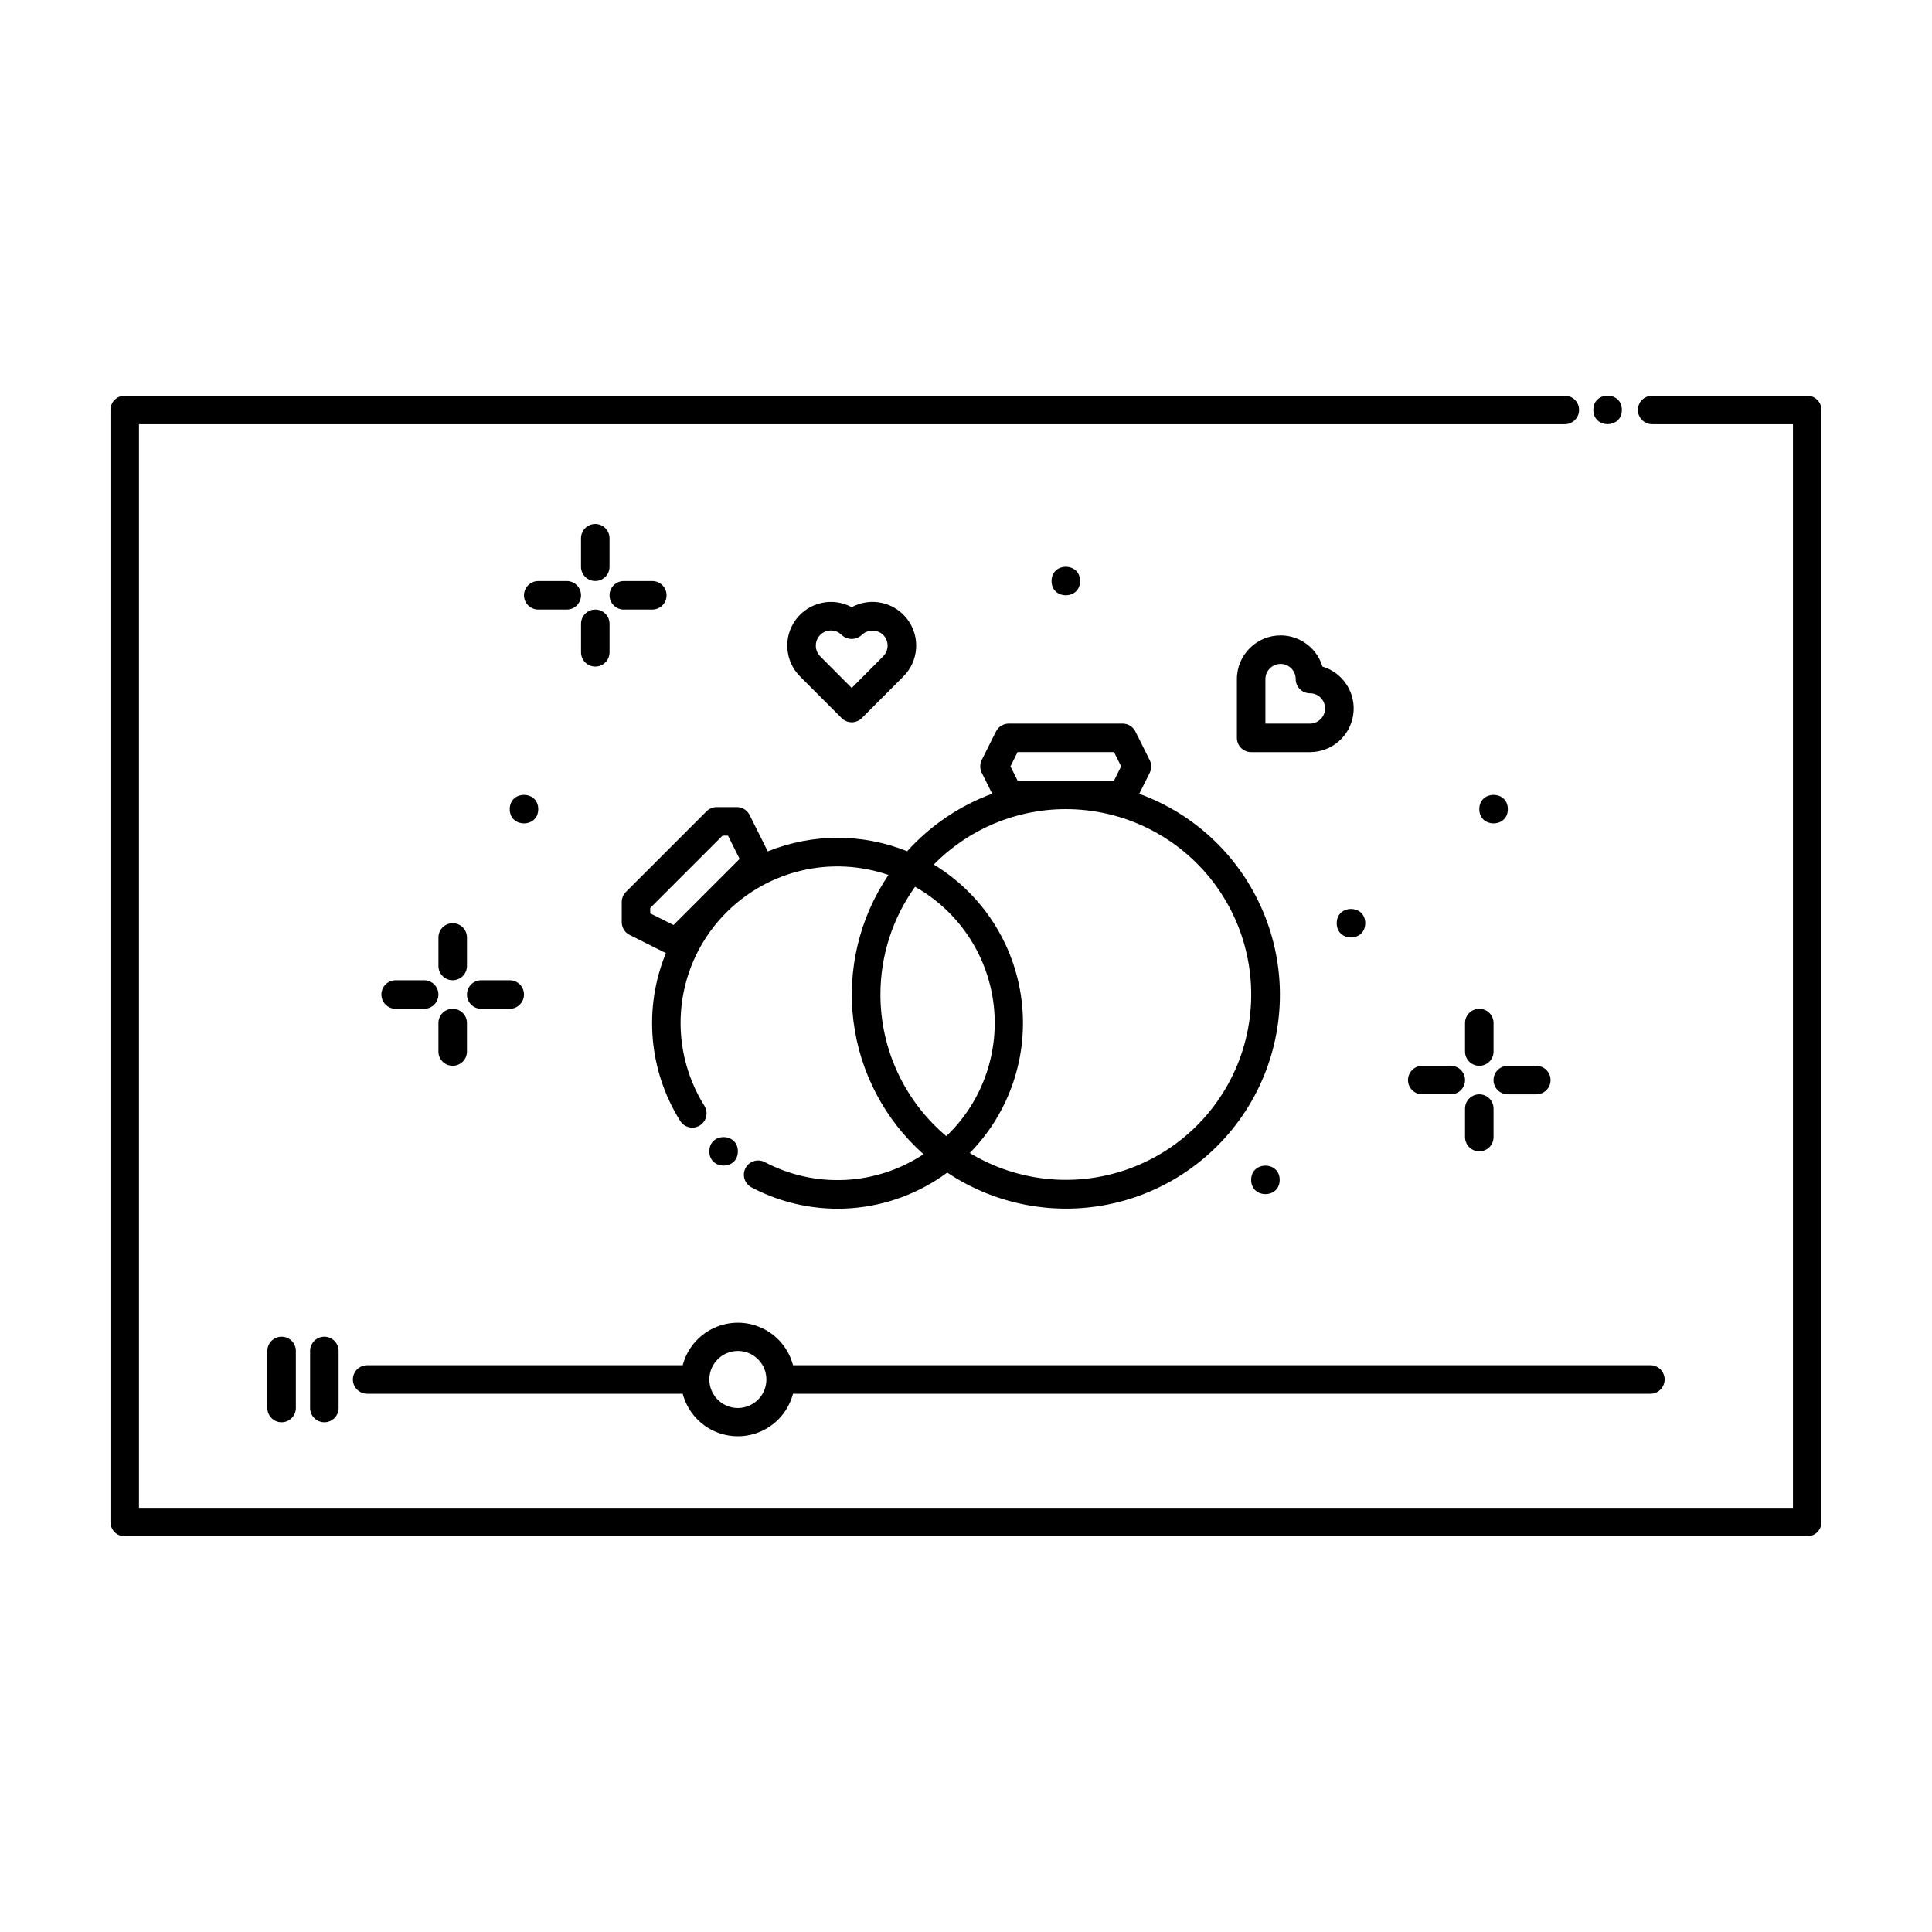
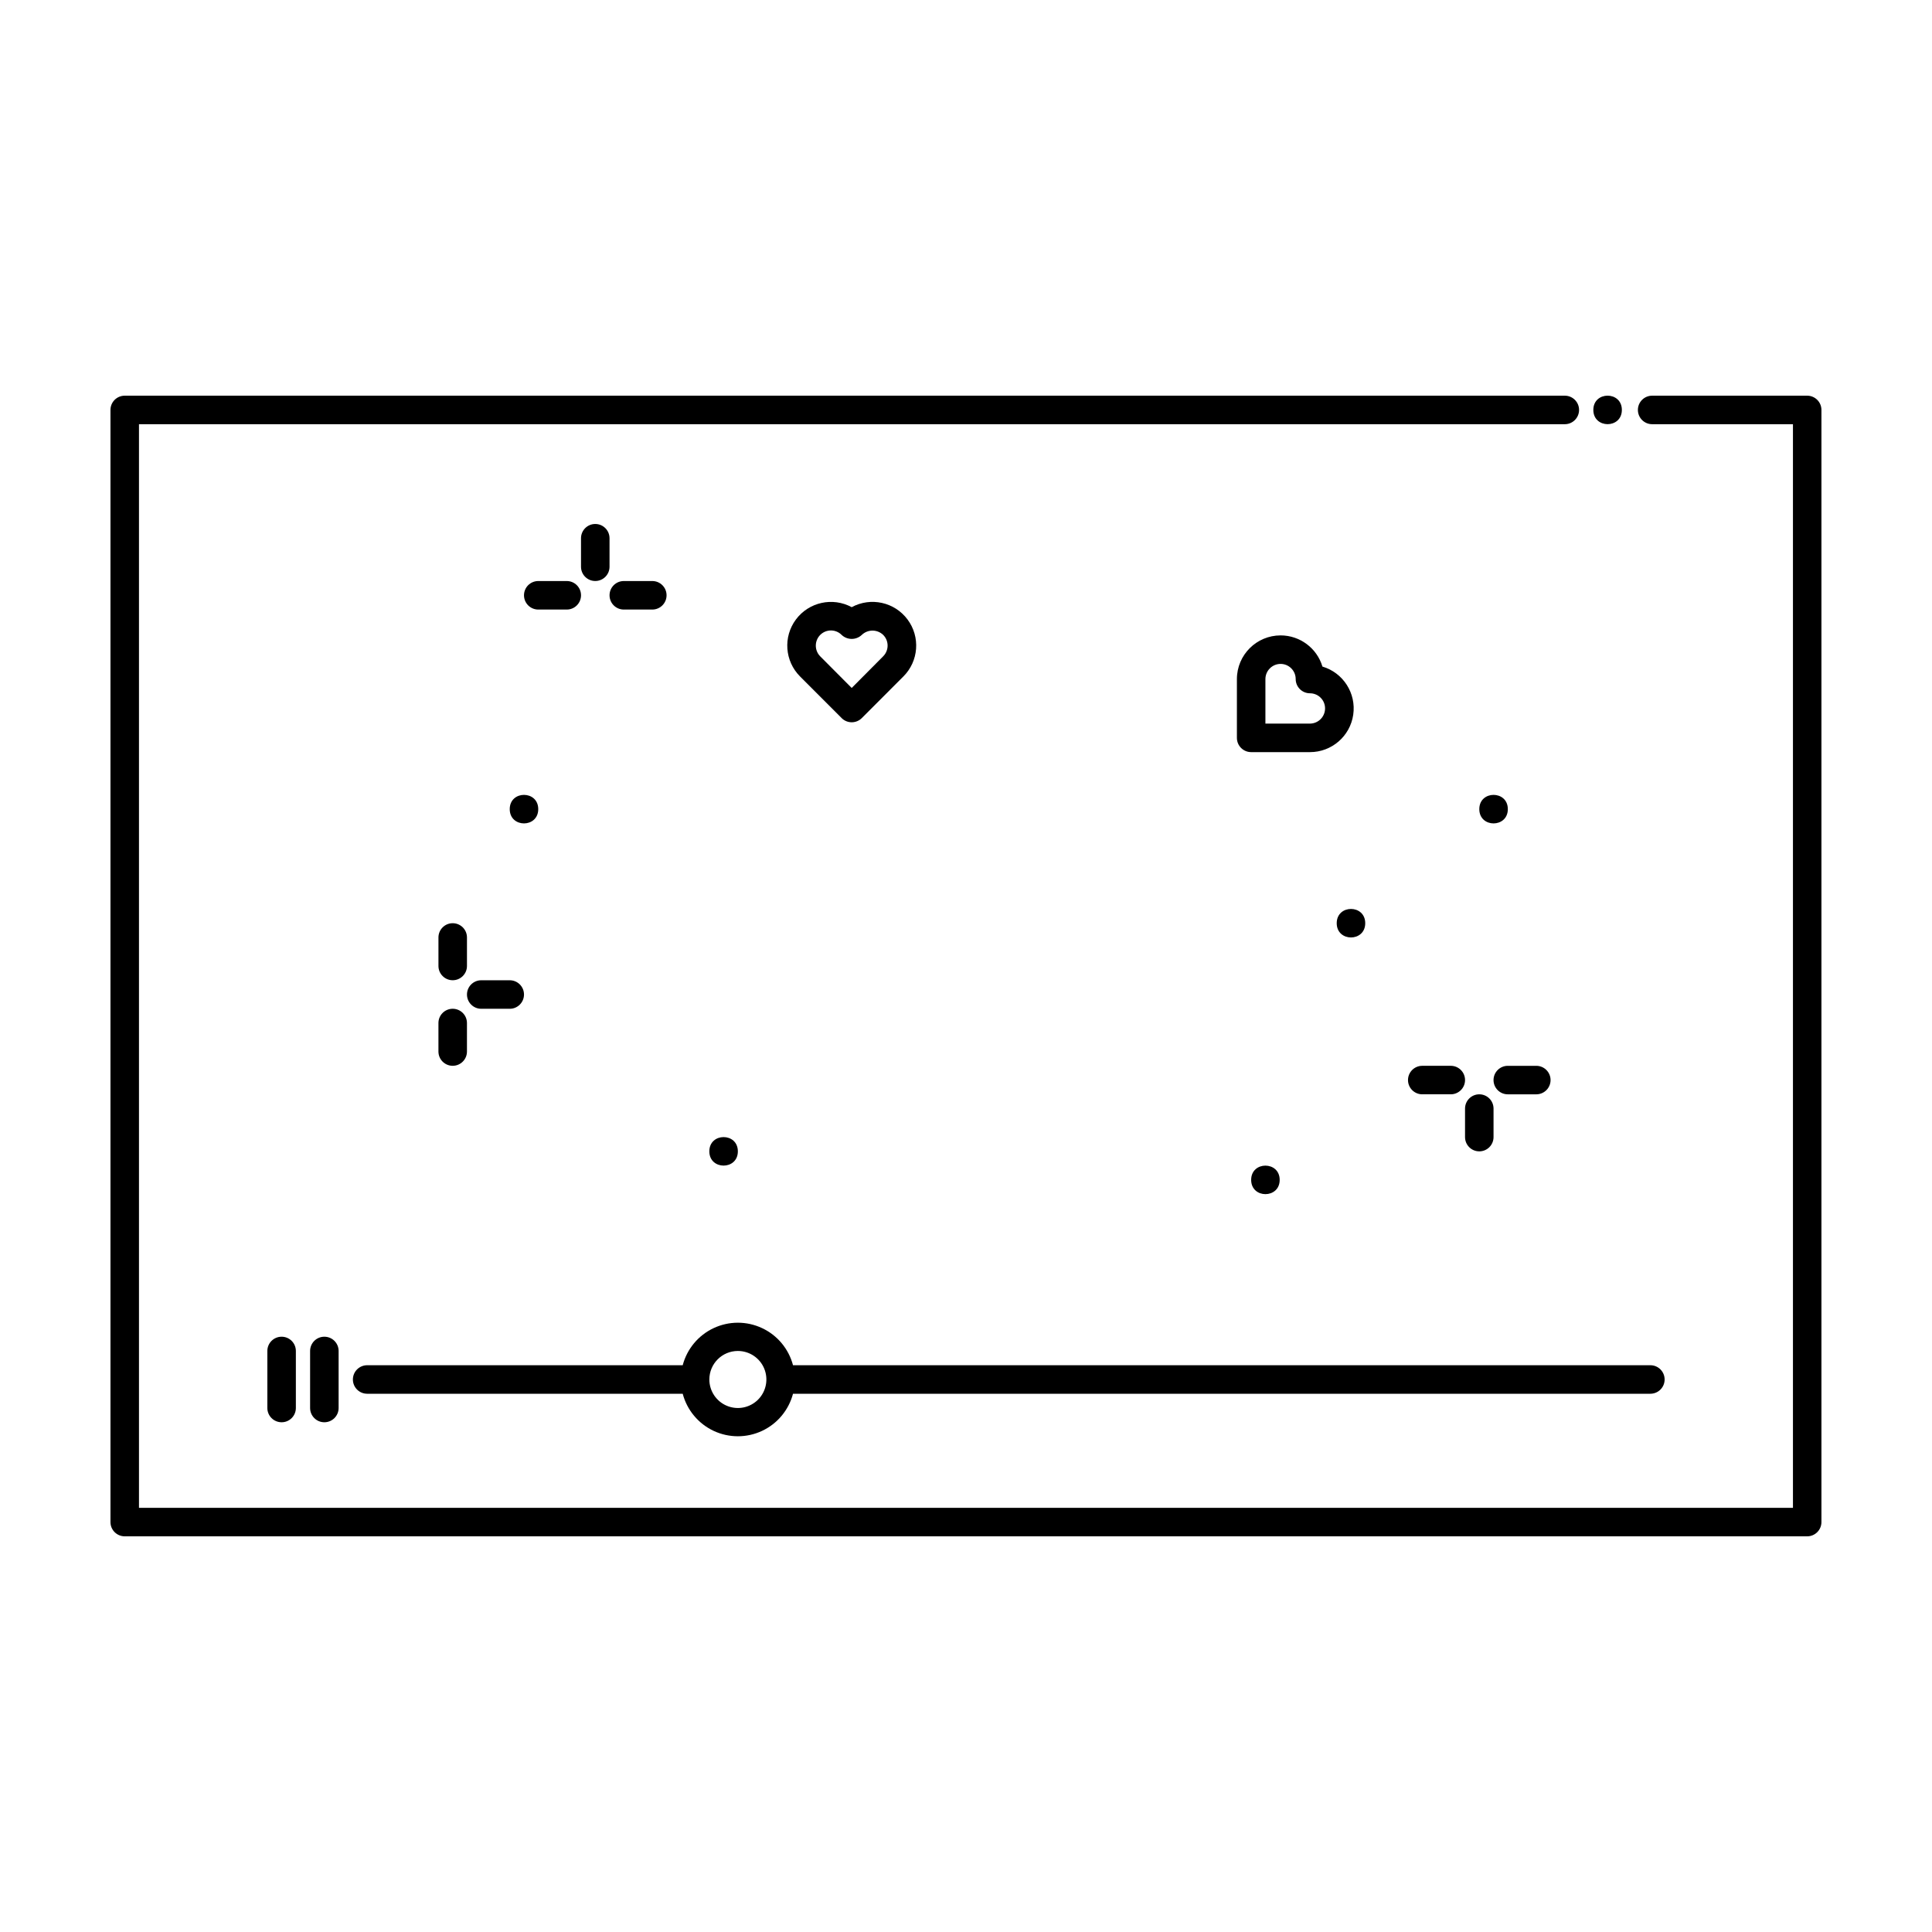
<svg xmlns="http://www.w3.org/2000/svg" fill="#000000" width="800px" height="800px" version="1.1" viewBox="144 144 512 512">
  <g>
-     <path d="m342.65 359.98c-0.641-1.281-1.949-2.094-3.383-2.09h-5.348 0.004c-1.004 0-1.965 0.398-2.672 1.105l-21.375 21.375c-0.707 0.707-1.105 1.668-1.109 2.672v5.348-0.004c0 1.434 0.812 2.742 2.094 3.383l9.617 4.812h-0.004c-5.984 14.562-4.574 31.121 3.781 44.465 1.105 1.773 3.434 2.316 5.207 1.211 1.773-1.105 2.312-3.438 1.211-5.207-4.984-7.957-7.117-17.371-6.043-26.695 1.074-9.328 5.289-18.012 11.949-24.625 5.508-5.488 12.445-9.324 20.027-11.066 7.578-1.742 15.492-1.32 22.848 1.211-7.691 11.363-10.988 25.137-9.277 38.75 1.707 13.613 8.305 26.141 18.566 35.254-6.184 4.09-13.352 6.441-20.754 6.809-7.402 0.367-14.766-1.262-21.32-4.719-1.852-0.969-4.133-0.254-5.102 1.594s-0.258 4.133 1.594 5.102c8.137 4.297 17.32 6.207 26.496 5.516 9.176-0.695 17.969-3.965 25.371-9.434 13.48 9.008 30.172 11.809 45.855 7.699 15.68-4.113 28.852-14.742 36.184-29.203 7.328-14.461 8.117-31.367 2.16-46.445-5.953-15.078-18.082-26.887-33.316-32.434l2.769-5.547v-0.004c0.535-1.062 0.535-2.316 0-3.379l-3.777-7.559c-0.625-1.281-1.918-2.098-3.344-2.117h-30.227c-1.434 0-2.742 0.809-3.383 2.094l-3.777 7.559v-0.004c-0.535 1.066-0.535 2.316 0 3.383l2.769 5.547c-8.633 3.184-16.367 8.418-22.535 15.246-11.855-4.762-25.094-4.75-36.941 0.039zm34.676 47.57c-0.008-10.238 3.203-20.223 9.18-28.539 11.316 6.367 18.992 17.672 20.734 30.539 1.742 12.867-2.648 25.805-11.859 34.957-0.195 0.195-0.41 0.367-0.629 0.559-11.059-9.324-17.438-23.051-17.426-37.516zm36.344-56.68-1.891-3.777 1.891-3.777h25.555l1.891 3.777-1.891 3.777zm12.777 7.559c15.363-0.004 29.848 7.18 39.137 19.418 9.293 12.238 12.324 28.117 8.191 42.918-4.133 14.797-14.953 26.809-29.242 32.461-14.285 5.656-30.395 4.297-43.535-3.668 10.527-10.703 15.582-25.633 13.723-40.527-1.855-14.898-10.426-28.125-23.258-35.914 9.215-9.398 21.824-14.691 34.984-14.688zm-103.96 30.707-6.164-3.078v-1.441l19.164-19.164h1.441l3.078 6.164z" />
    <path d="m622.93 248.86h-41.09c-2.09 0-3.781 1.691-3.781 3.777 0 2.09 1.691 3.781 3.781 3.781h37.312v287.17h-438.32v-287.17h377.86c2.086 0 3.777-1.691 3.777-3.781 0-2.086-1.691-3.777-3.777-3.777h-381.64c-2.086 0-3.777 1.691-3.777 3.777v294.73c0 2.086 1.691 3.777 3.777 3.777h445.87c2.086 0 3.777-1.691 3.777-3.777v-294.73c0-2.086-1.691-3.777-3.777-3.777z" />
    <path d="m237.52 509.58c0 2.086 1.691 3.777 3.777 3.777h83.629c1.141 4.336 4.148 7.941 8.207 9.844 4.062 1.898 8.758 1.898 12.816 0 4.062-1.902 7.066-5.508 8.207-9.844h227.21c2.086 0 3.777-1.691 3.777-3.777s-1.691-3.781-3.777-3.781h-227.21c-1.141-4.336-4.144-7.941-8.207-9.84-4.059-1.902-8.754-1.902-12.816 0-4.059 1.898-7.066 5.504-8.207 9.84h-83.629c-1 0-1.961 0.398-2.672 1.109-0.707 0.707-1.105 1.668-1.105 2.672zm102.02-7.559h0.004c3.055 0 5.812 1.84 6.981 4.664 1.168 2.824 0.523 6.074-1.637 8.238-2.164 2.16-5.414 2.809-8.238 1.637-2.824-1.168-4.664-3.926-4.664-6.981 0-4.176 3.383-7.559 7.559-7.559z" />
-     <path d="m256.41 403.78h-7.559c-2.086 0-3.777 1.691-3.777 3.777 0 2.086 1.691 3.781 3.777 3.781h7.559c2.086 0 3.777-1.695 3.777-3.781 0-2.086-1.691-3.777-3.777-3.777z" />
    <path d="m271.53 403.78c-2.086 0-3.777 1.691-3.777 3.777 0 2.086 1.691 3.781 3.777 3.781h7.559c2.086 0 3.777-1.695 3.777-3.781 0-2.086-1.691-3.777-3.777-3.777z" />
    <path d="m260.19 422.67c0 2.086 1.691 3.777 3.777 3.777 2.09 0 3.781-1.691 3.781-3.777v-7.559c0-2.086-1.691-3.777-3.781-3.777-2.086 0-3.777 1.691-3.777 3.777z" />
    <path d="m263.97 388.66c-2.086 0-3.777 1.691-3.777 3.777v7.559c0 2.086 1.691 3.777 3.777 3.777 2.09 0 3.781-1.691 3.781-3.777v-7.559c0-2.086-1.691-3.777-3.781-3.777z" />
    <path d="m294.2 297.98h-7.559c-1 0-1.961 0.398-2.672 1.105-0.707 0.711-1.105 1.672-1.105 2.672 0 1.004 0.398 1.965 1.105 2.672 0.711 0.711 1.672 1.109 2.672 1.109h7.559c2.086 0 3.777-1.691 3.777-3.781 0-2.086-1.691-3.777-3.777-3.777z" />
    <path d="m316.87 297.98h-7.559c-2.086 0-3.777 1.691-3.777 3.777 0 2.09 1.691 3.781 3.777 3.781h7.559c2.086 0 3.777-1.691 3.777-3.781 0-2.086-1.691-3.777-3.777-3.777z" />
-     <path d="m297.98 316.87c0 2.086 1.691 3.777 3.777 3.777 2.09 0 3.781-1.691 3.781-3.777v-7.559c0-2.086-1.691-3.777-3.781-3.777-2.086 0-3.777 1.691-3.777 3.777z" />
    <path d="m301.75 282.86c-2.086 0-3.777 1.691-3.777 3.777v7.559c0 2.086 1.691 3.777 3.777 3.777 2.09 0 3.781-1.691 3.781-3.777v-7.559c0-2.086-1.691-3.777-3.781-3.777z" />
    <path d="m528.47 426.45h-7.555c-2.09 0-3.781 1.691-3.781 3.777 0 2.086 1.691 3.777 3.781 3.777h7.559-0.004c2.09 0 3.781-1.691 3.781-3.777 0-2.086-1.691-3.777-3.781-3.777z" />
    <path d="m539.8 430.23c0 2.086 1.691 3.777 3.781 3.777h7.555c2.086 0 3.781-1.691 3.781-3.777 0-2.086-1.695-3.777-3.781-3.777h-7.555c-2.09 0-3.781 1.691-3.781 3.777z" />
    <path d="m532.25 445.34c0 2.09 1.691 3.781 3.777 3.781 2.086 0 3.777-1.691 3.777-3.781v-7.555c0-2.086-1.691-3.781-3.777-3.781-2.086 0-3.777 1.695-3.777 3.781z" />
-     <path d="m532.25 415.11v7.559c0 2.086 1.691 3.777 3.777 3.777 2.086 0 3.777-1.691 3.777-3.777v-7.559c0-2.086-1.691-3.777-3.777-3.777-2.086 0-3.777 1.691-3.777 3.777z" />
    <path d="m505.8 388.66c0 5.035-7.555 5.035-7.555 0 0-5.039 7.555-5.039 7.555 0" />
    <path d="m483.13 456.68c0 5.039-7.559 5.039-7.559 0 0-5.035 7.559-5.035 7.559 0" />
    <path d="m543.59 358.43c0 5.039-7.559 5.039-7.559 0 0-5.039 7.559-5.039 7.559 0" />
    <path d="m573.81 252.63c0 5.039-7.559 5.039-7.559 0 0-5.035 7.559-5.035 7.559 0" />
-     <path d="m430.23 297.98c0 5.039-7.555 5.039-7.555 0 0-5.039 7.555-5.039 7.555 0" />
    <path d="m286.64 358.43c0 5.039-7.555 5.039-7.555 0 0-5.039 7.555-5.039 7.555 0" />
    <path d="m369.71 335.41c1.004 0 1.969-0.398 2.676-1.109l11.008-11.02c4.078-4.062 4.551-10.5 1.113-15.113-3.434-4.613-9.738-6.004-14.797-3.262-5.055-2.734-11.352-1.34-14.785 3.266-3.43 4.609-2.965 11.039 1.102 15.102l11.016 11.027h-0.004c0.711 0.711 1.672 1.109 2.672 1.109zm-8.34-23.156c0.754-0.754 1.773-1.176 2.836-1.176s2.082 0.422 2.832 1.176c1.5 1.418 3.848 1.418 5.348 0 1.586-1.516 4.082-1.516 5.668 0 1.559 1.57 1.559 4.098 0 5.668l-8.344 8.395-8.34-8.375c-1.562-1.574-1.562-4.113 0-5.688z" />
    <path d="m494.46 320.65c-1.465-4.898-5.969-8.258-11.082-8.262-6.391 0.004-11.574 5.176-11.586 11.566v15.59c0 2.086 1.691 3.777 3.777 3.777h15.586c5.754 0.004 10.637-4.215 11.465-9.906 0.832-5.691-2.644-11.129-8.16-12.766zm-3.312 15.113h-11.801v-11.801c0.008-2.215 1.801-4.012 4.019-4.019 2.211 0 4.004 1.797 4.004 4.008 0 2.086 1.691 3.777 3.777 3.777 2.215 0 4.008 1.793 4.008 4.004 0 2.219-1.793 4.023-4.012 4.031z" />
    <path d="m214.85 502.02v15.113c0 2.09 1.691 3.781 3.781 3.781 2.086 0 3.777-1.691 3.777-3.781v-15.113c0-2.086-1.691-3.777-3.777-3.777-2.09 0-3.781 1.691-3.781 3.777z" />
    <path d="m226.18 502.02v15.113c0 2.09 1.691 3.781 3.777 3.781 2.09 0 3.781-1.691 3.781-3.781v-15.113c0-2.086-1.691-3.777-3.781-3.777-2.086 0-3.777 1.691-3.777 3.777z" />
    <path d="m339.54 449.12c0 5.035-7.559 5.035-7.559 0 0-5.039 7.559-5.039 7.559 0" />
  </g>
</svg>